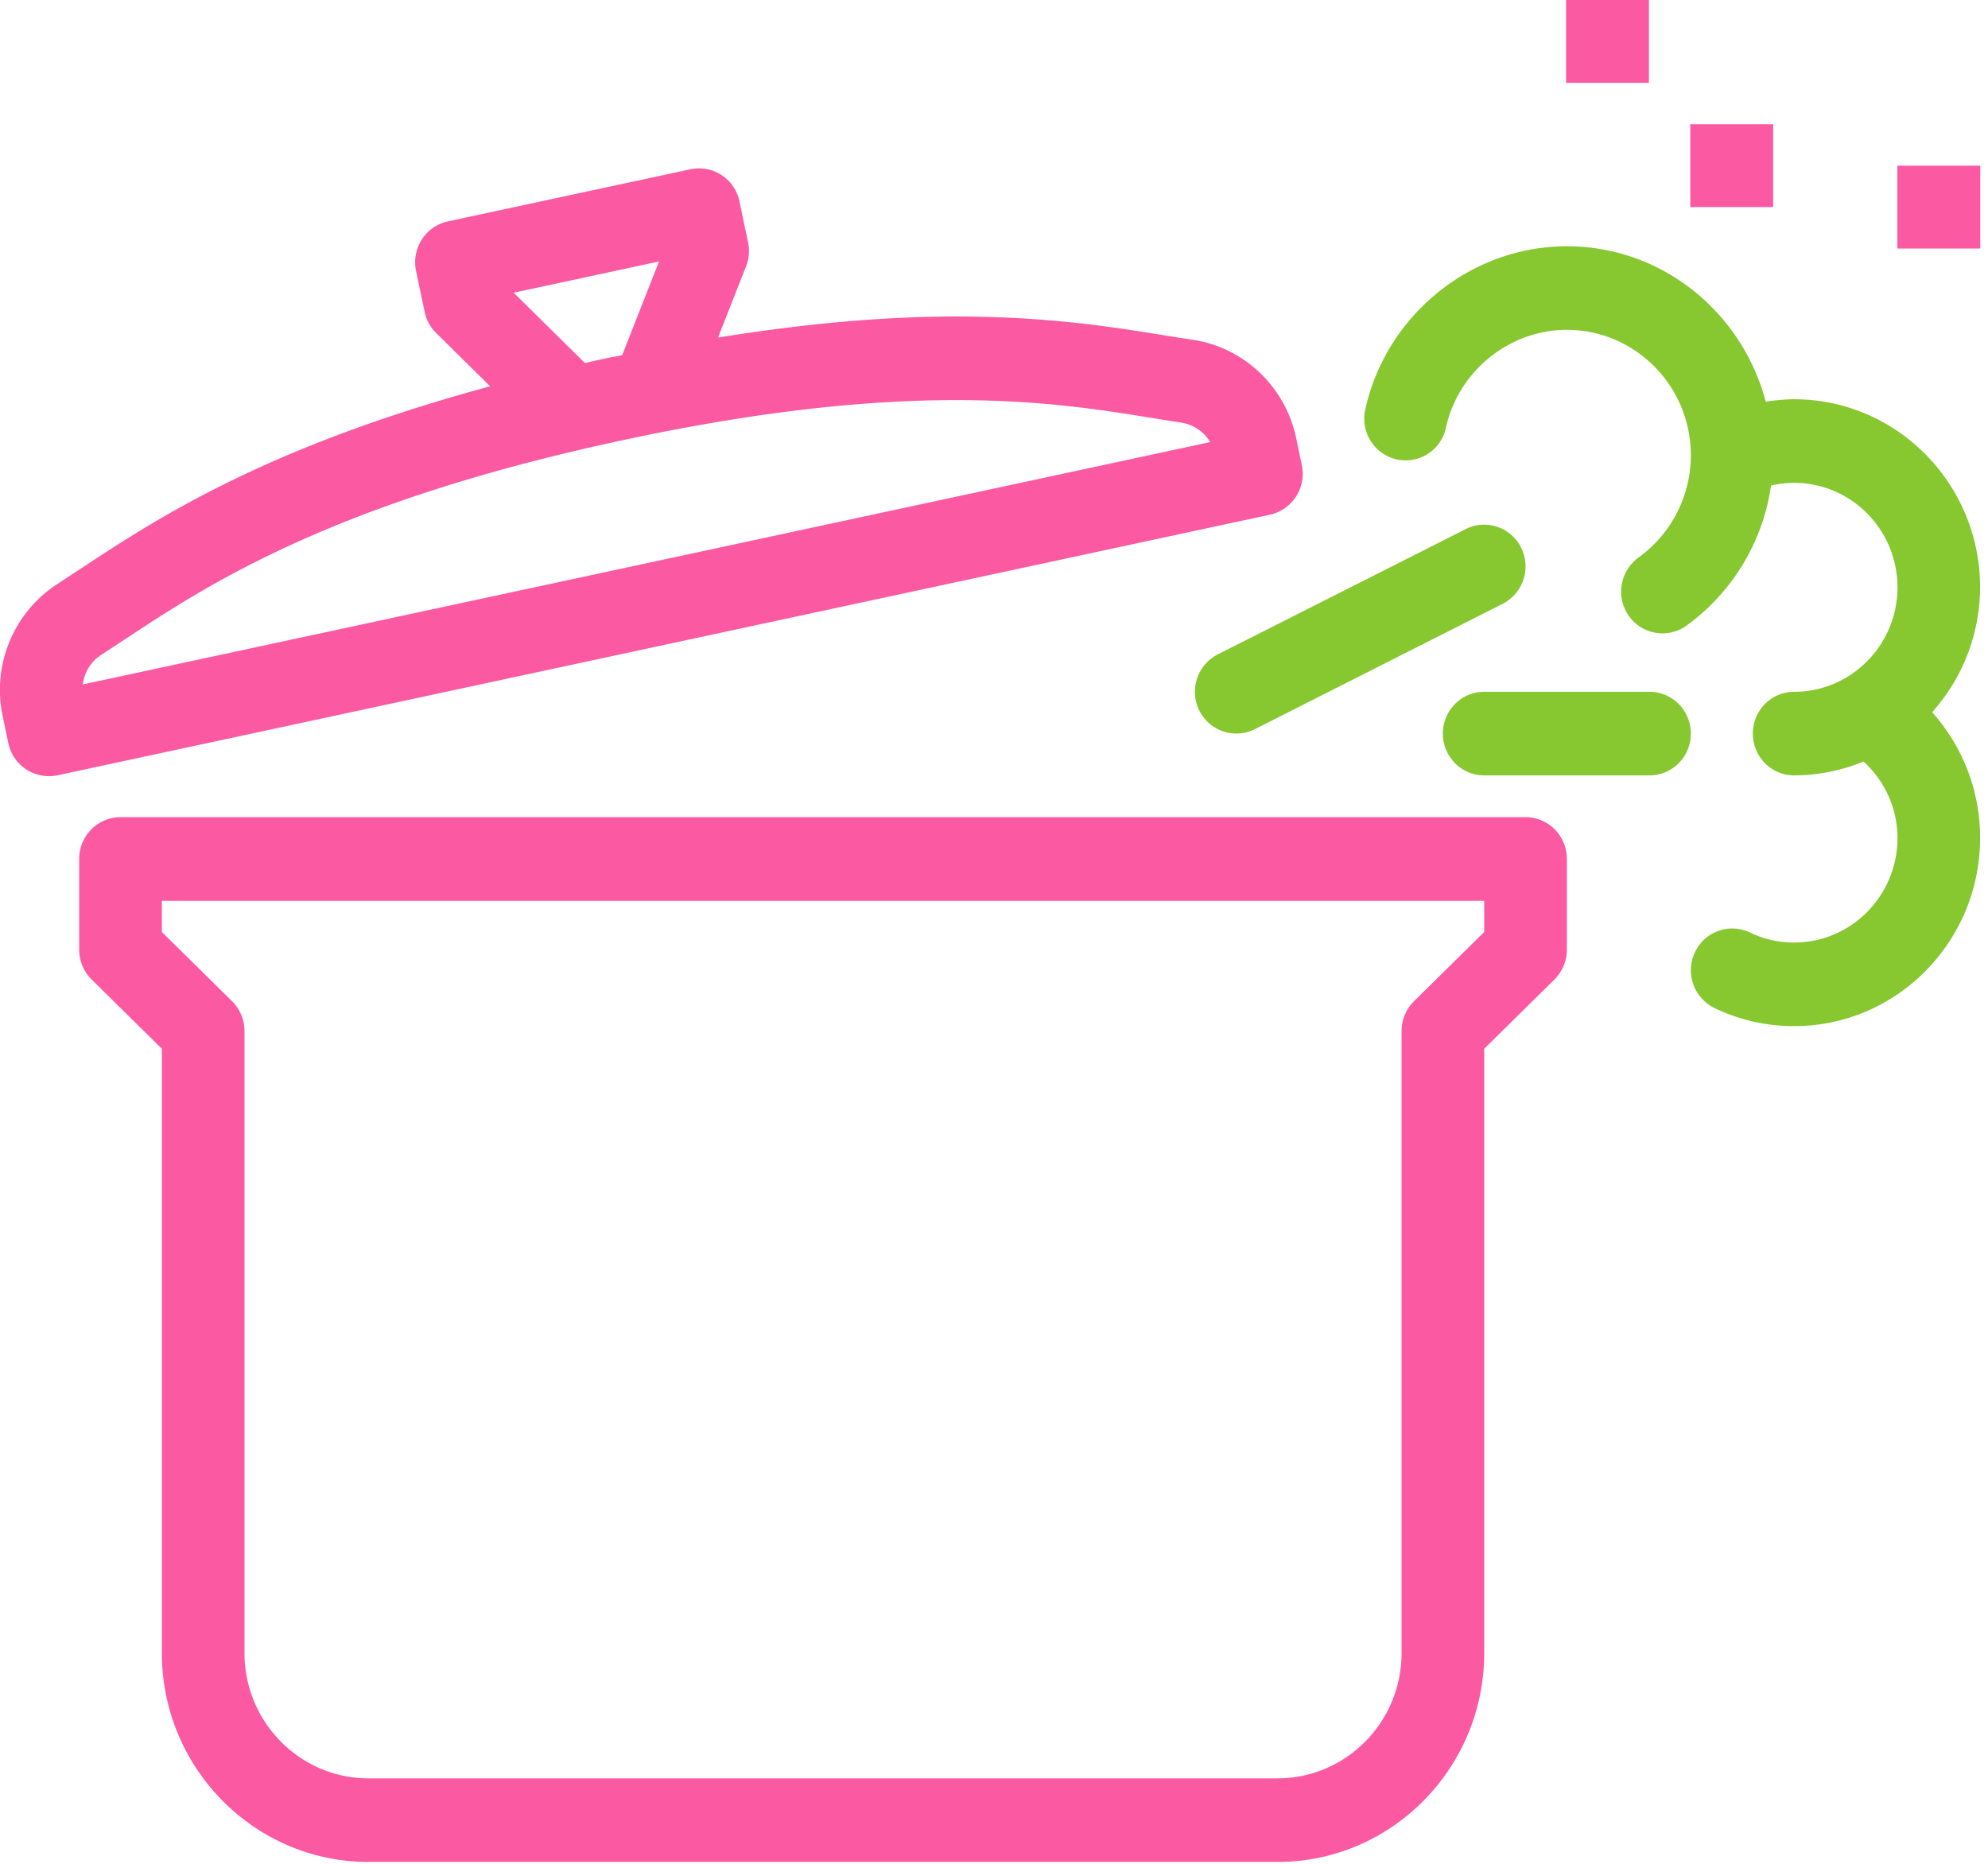
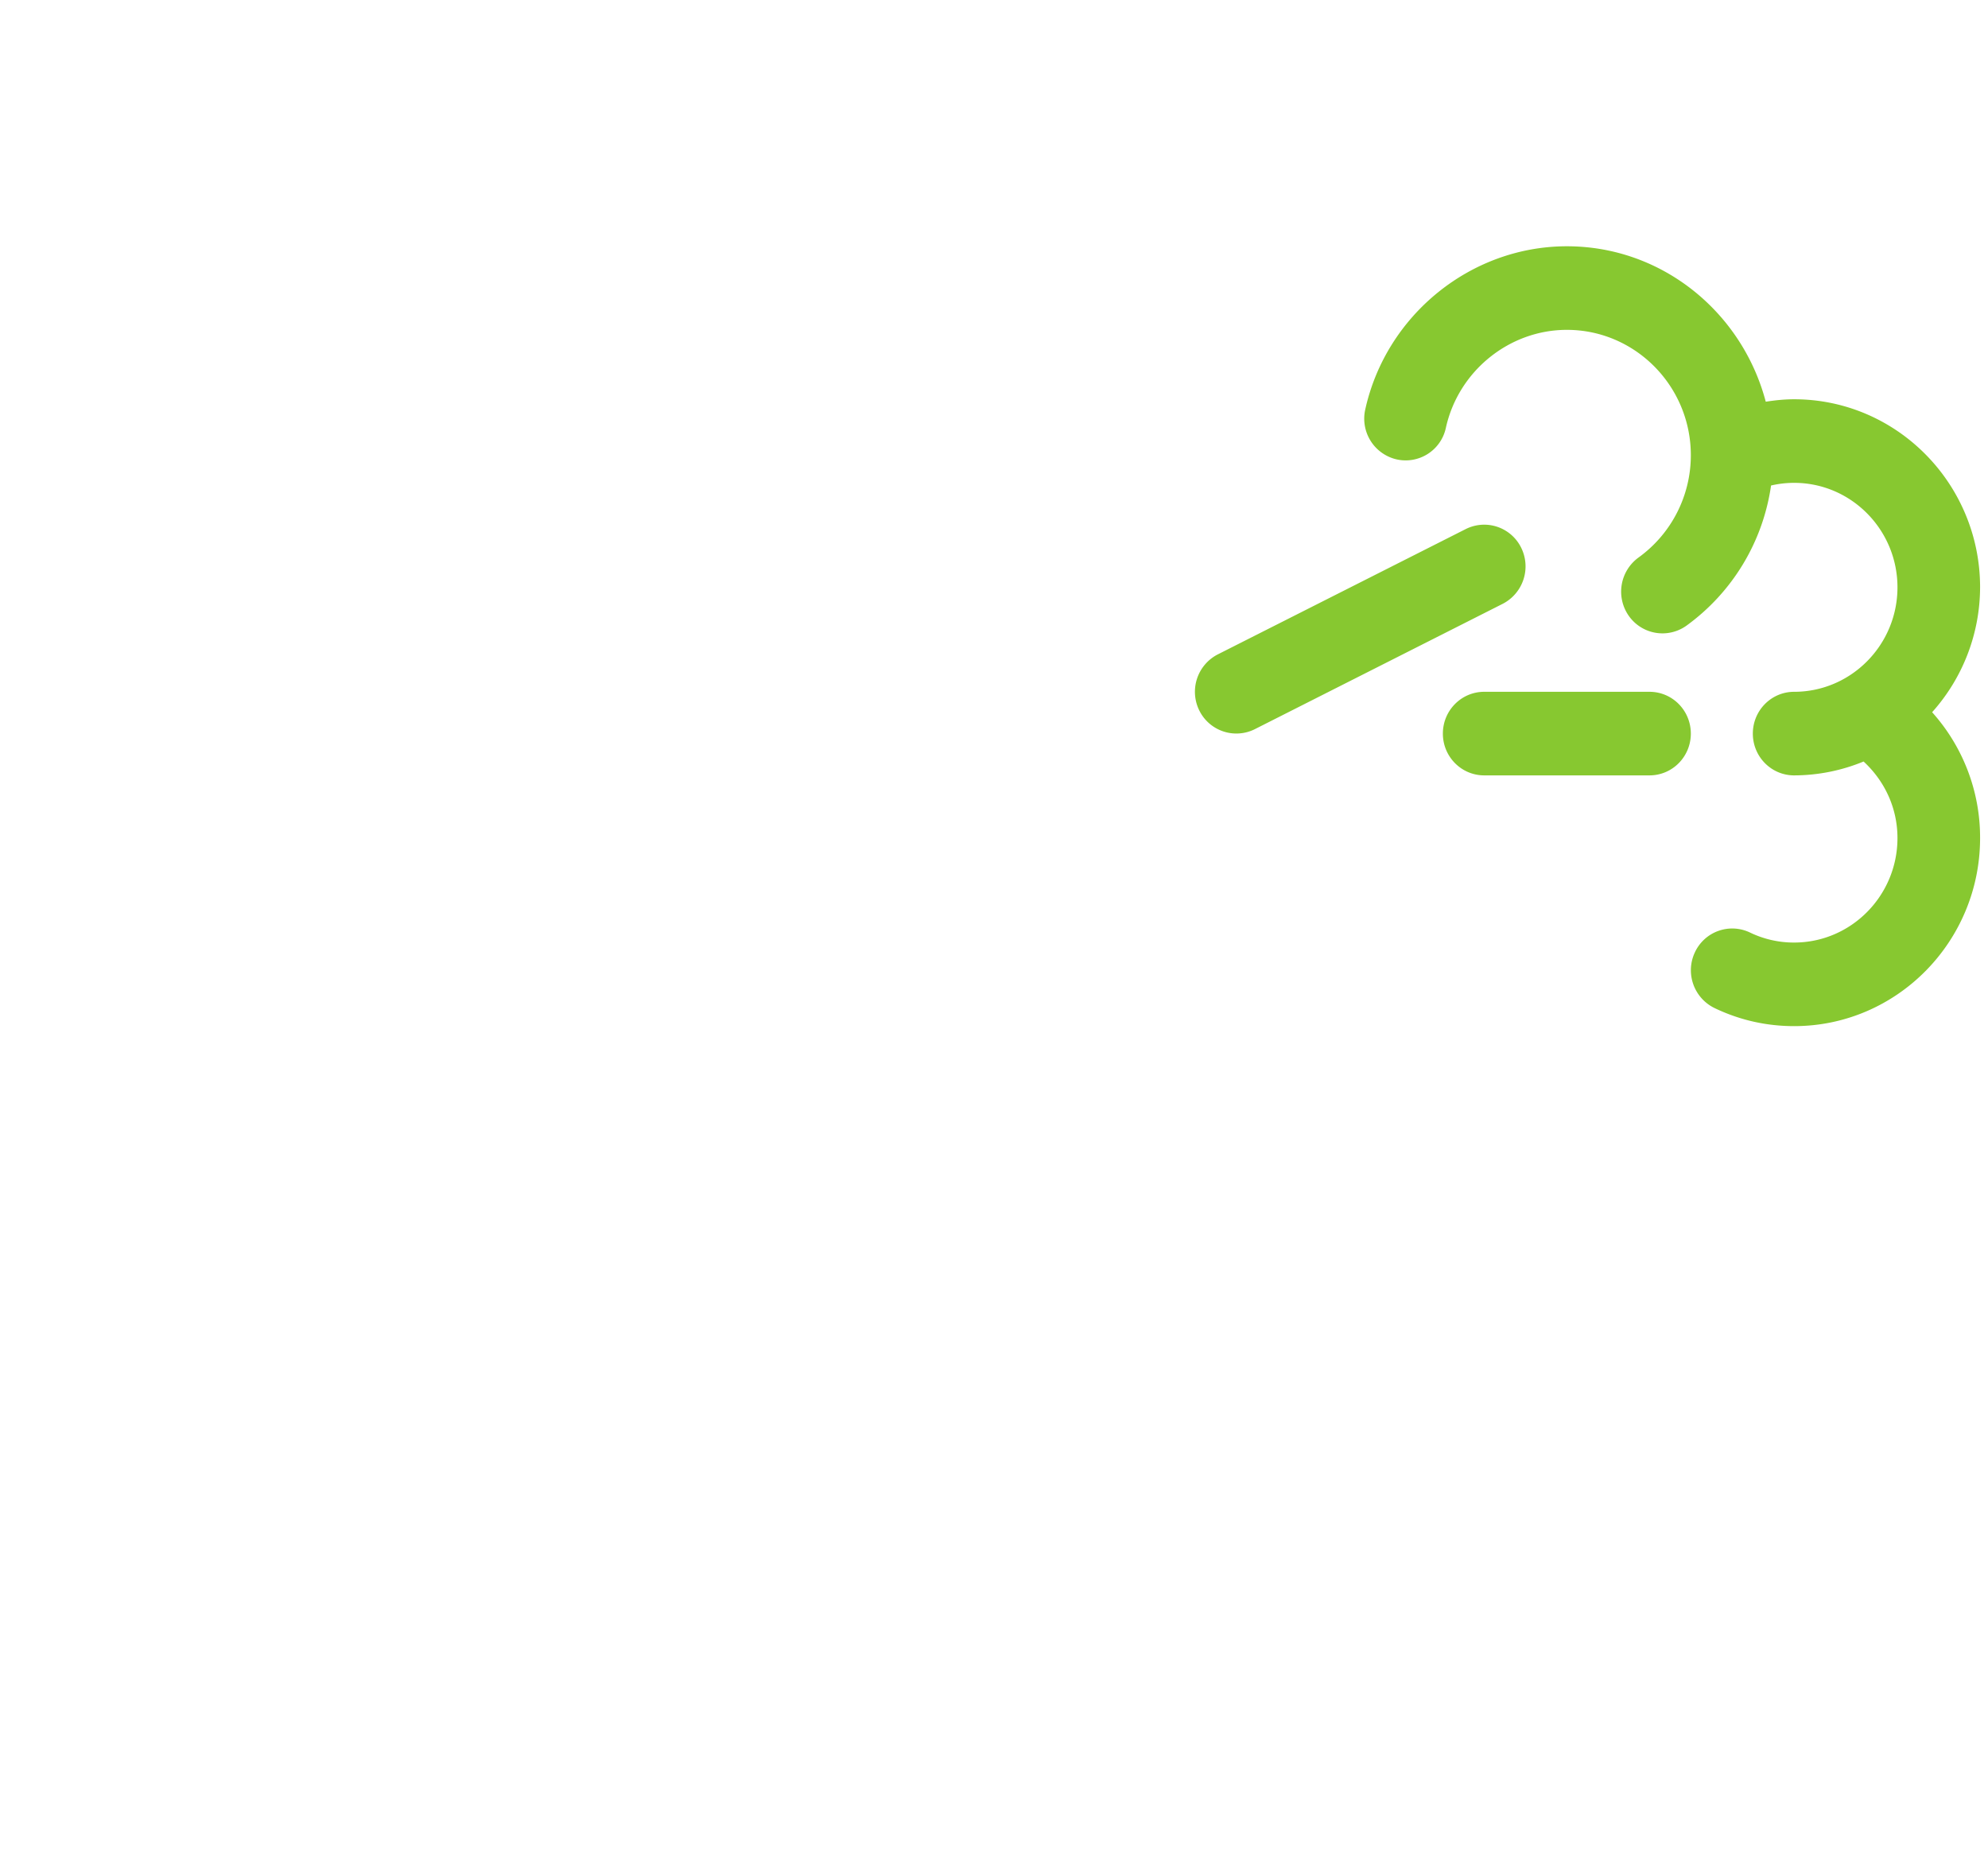
<svg xmlns="http://www.w3.org/2000/svg" preserveAspectRatio="xMidYMid" width="48" height="45" id="svg-1">
  <defs id="defs-2" />
  <g id="i4svg">
    <defs id="defs-4">
      <linearGradient id="grad_0jrbavv" spreadMethod="pad" x1="0" y1="1" x2="1.0" y2="0.0">
        <stop stop-color="#0c9c7f" stop-opacity="0.992" offset="0" id="stop-4" />
        <stop stop-color="#f3ef15" stop-opacity="0.984" offset="1" id="stop-5" />
      </linearGradient>
    </defs>
    <defs id="defs-8">
      <linearGradient id="grad_ytah9lc" spreadMethod="pad" x1="0" y1="1" x2="1.0" y2="0.0">
        <stop stop-color="#b24592" stop-opacity="0.992" offset="0.016" id="stop-4" />
        <stop stop-color="#f15f79" stop-opacity="0.996" offset="1" id="stop-5" />
      </linearGradient>
    </defs>
-     <path d="M45.812 6V4h2.001v2h-2.001zm-5-3h2.001v2h-2.001V3zm-2.999-3h2v2h-2V0zm.019 22.927c0 .272-.108.532-.301.723l-1.695 1.671V39.91c0 2.781-2.238 5.045-4.989 5.045H8.897c-2.751 0-4.989-2.264-4.989-5.045V25.321L2.213 23.65a1.02 1.02 0 0 1-.301-.723v-2.188c0-.558.447-1.009.998-1.009h33.924c.551 0 .998.451.998 1.009v2.188zm-1.996-1.179H3.908v.754l1.694 1.671c.193.19.301.45.301.722V39.91c0 1.669 1.343 3.027 2.994 3.027h21.95c1.651 0 2.994-1.358 2.994-3.027V24.895c0-.272.108-.532.301-.722l1.694-1.671v-.754zm-5.173-9.321L1.385 18.72a1.004 1.004 0 0 1-1.184-.777l-.138-.659a3.052 3.052 0 0 1 1.314-3.179l.563-.369c1.827-1.205 4.469-2.942 9.894-4.409l-1.301-1.285a1.005 1.005 0 0 1-.28-.512l-.208-.988a1.023 1.023 0 0 1 .14-.759.999.999 0 0 1 .629-.438l5.856-1.258a.997.997 0 0 1 1.184.777l.208.988c.041.195.023.398-.05.583l-.675 1.715c2.075-.334 3.983-.508 5.756-.508 2.217 0 3.793.255 5.059.461l.662.104c1.225.185 2.221 1.135 2.481 2.364l.137.66a1.01 1.01 0 0 1-.769 1.196zm-18.261-5.36l1.721 1.699c.151-.034.294-.069.449-.102.155-.034.297-.056.45-.087l.89-2.264-3.51.754zm16.118 3.137l-.683-.109c-1.197-.194-2.686-.435-4.744-.435-2.393 0-5.044.32-8.106.978-6.964 1.497-9.968 3.477-11.957 4.789l-.581.38a.992.992 0 0 0-.449.718l27.219-5.851a.978.978 0 0 0-.699-.47z" id="path-1" class="cls-3" fill-rule="evenodd" fill="#fc59a3" fill-opacity="1" type="solidColor" />
    <path d="M46.651 17.196a4.53 4.53 0 0 1 1.158 3.038c0 2.504-2.014 4.541-4.49 4.541-.673 0-1.32-.147-1.923-.437a1.015 1.015 0 0 1-.473-1.345.994.994 0 0 1 1.33-.478 2.43 2.43 0 0 0 1.066.242c1.376 0 2.495-1.131 2.495-2.523 0-.72-.306-1.376-.818-1.848a4.42 4.42 0 0 1-1.677.335c-.551 0-.997-.451-.997-1.009 0-.558.446-1.009.997-1.009 1.376 0 2.495-1.131 2.495-2.522 0-1.392-1.119-2.523-2.495-2.523-.19 0-.376.022-.557.064a5.068 5.068 0 0 1-2.044 3.385.994.994 0 0 1-1.392-.239 1.018 1.018 0 0 1 .236-1.407 3.044 3.044 0 0 0 1.263-2.47c0-1.669-1.343-3.027-2.993-3.027-1.39 0-2.617.993-2.921 2.363a.993.993 0 0 1-1.192.764 1.009 1.009 0 0 1-.755-1.205c.505-2.283 2.553-3.94 4.868-3.94 2.306 0 4.233 1.599 4.802 3.753.225-.035.453-.059.685-.059 2.476 0 4.49 2.037 4.49 4.541a4.534 4.534 0 0 1-1.158 3.015zm-9.922-3.971a1.016 1.016 0 0 1-.447 1.354l-5.986 3.027a.997.997 0 0 1-1.339-.452 1.015 1.015 0 0 1 .446-1.354l5.987-3.026a.994.994 0 0 1 1.339.451zm-.893 3.478h3.991c.552 0 .998.451.998 1.009 0 .558-.446 1.009-.998 1.009h-3.991c-.551 0-.998-.451-.998-1.009 0-.558.447-1.009.998-1.009z" id="path-2" class="cls-3" fill-rule="evenodd" fill="#87c830" fill-opacity="1" type="solidColor" />
  </g>
</svg>